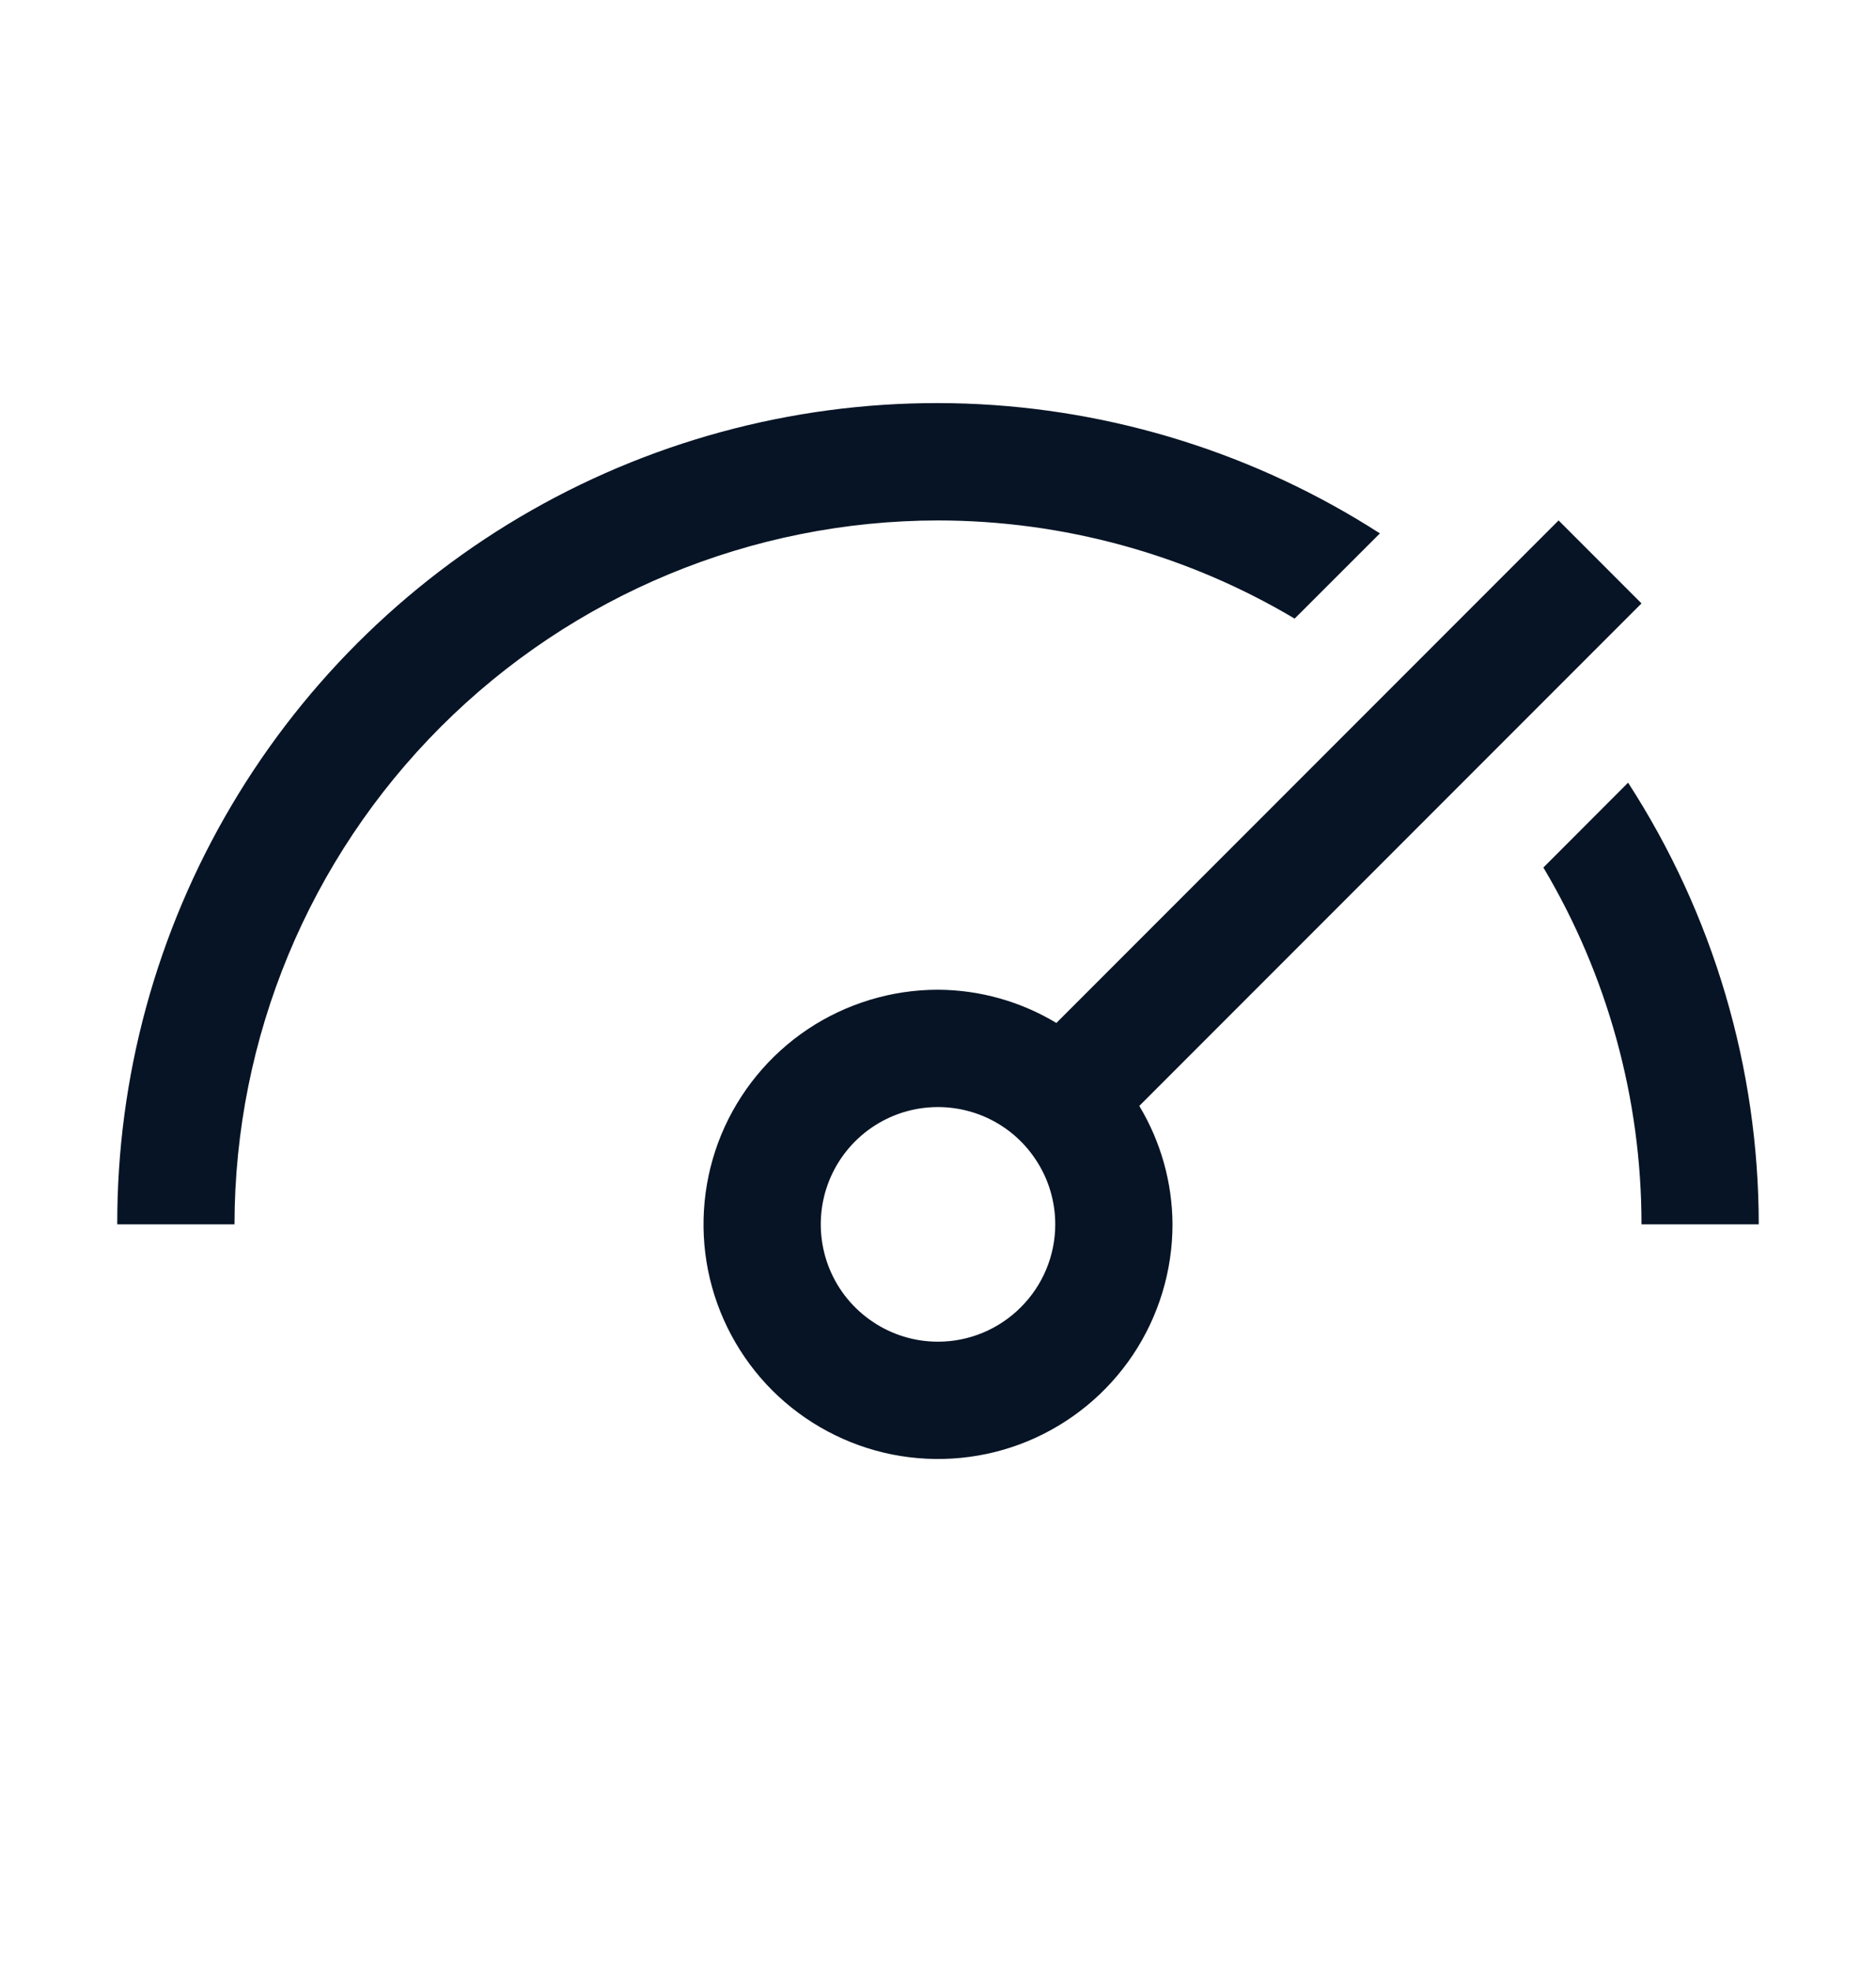
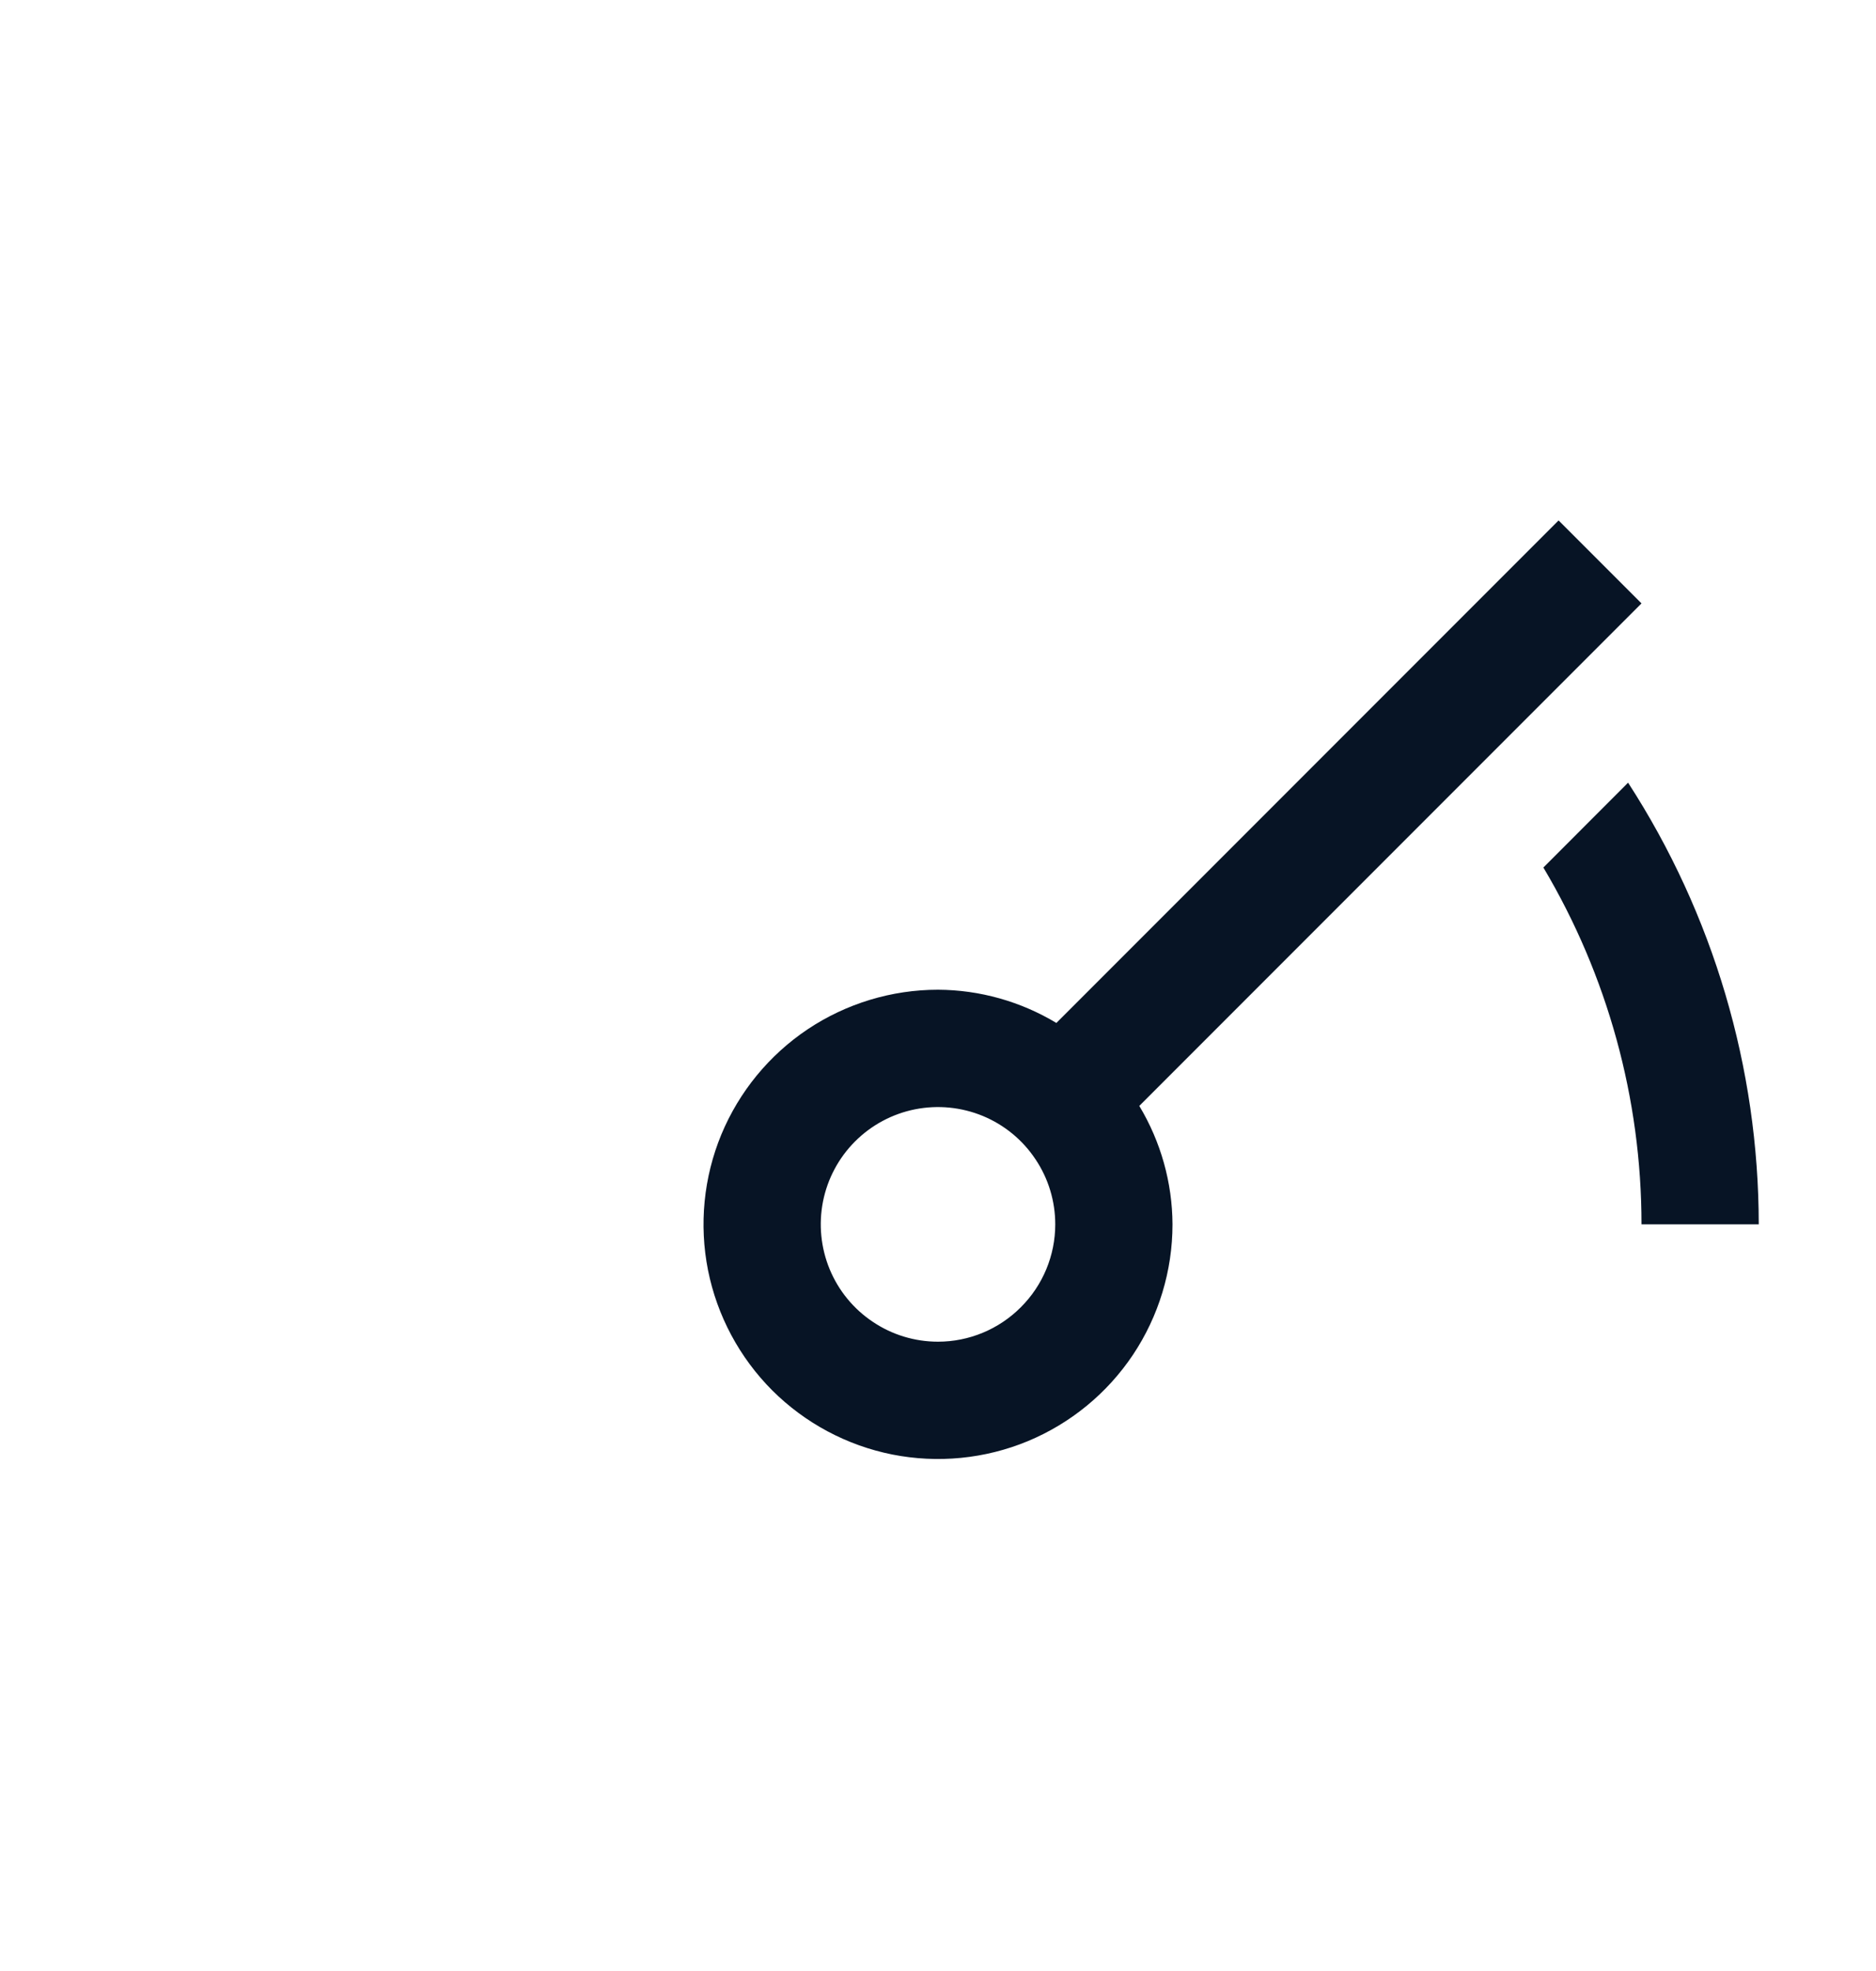
<svg xmlns="http://www.w3.org/2000/svg" width="20" height="21" viewBox="0 0 20 21" fill="none">
  <g id="Meter--alt">
    <g id="Vector">
      <path d="M18.75 13.045C18.749 11.375 18.265 9.741 17.357 8.339L16.454 9.243C17.138 10.393 17.5 11.706 17.5 13.045H18.75Z" fill="#071425" />
      <path d="M17.5 6.429L16.616 5.545L11.262 10.899C10.881 10.67 10.445 10.547 10 10.545C9.506 10.545 9.022 10.692 8.611 10.966C8.2 11.241 7.88 11.631 7.69 12.088C7.501 12.545 7.452 13.048 7.548 13.533C7.645 14.018 7.883 14.463 8.232 14.813C8.582 15.162 9.027 15.4 9.512 15.497C9.997 15.593 10.5 15.544 10.957 15.355C11.414 15.165 11.804 14.845 12.079 14.434C12.353 14.023 12.5 13.539 12.5 13.045C12.498 12.6 12.375 12.164 12.146 11.783L17.5 6.429ZM10 14.295C9.753 14.295 9.511 14.222 9.306 14.084C9.1 13.947 8.94 13.752 8.845 13.523C8.751 13.295 8.726 13.044 8.774 12.801C8.822 12.559 8.941 12.336 9.116 12.161C9.291 11.986 9.514 11.867 9.756 11.819C9.999 11.771 10.25 11.796 10.478 11.89C10.707 11.985 10.902 12.145 11.039 12.351C11.177 12.556 11.25 12.798 11.25 13.045C11.25 13.376 11.118 13.694 10.883 13.928C10.649 14.163 10.331 14.295 10 14.295Z" fill="#071425" />
-       <path d="M10 5.545C11.338 5.546 12.652 5.907 13.802 6.591L14.711 5.683C13.39 4.834 11.865 4.356 10.296 4.3C8.727 4.245 7.171 4.613 5.794 5.366C4.416 6.12 3.267 7.231 2.468 8.582C1.668 9.933 1.247 11.475 1.25 13.045H2.5C2.502 11.056 3.293 9.15 4.699 7.744C6.105 6.338 8.012 5.547 10 5.545Z" fill="#071425" />
    </g>
  </g>
</svg>